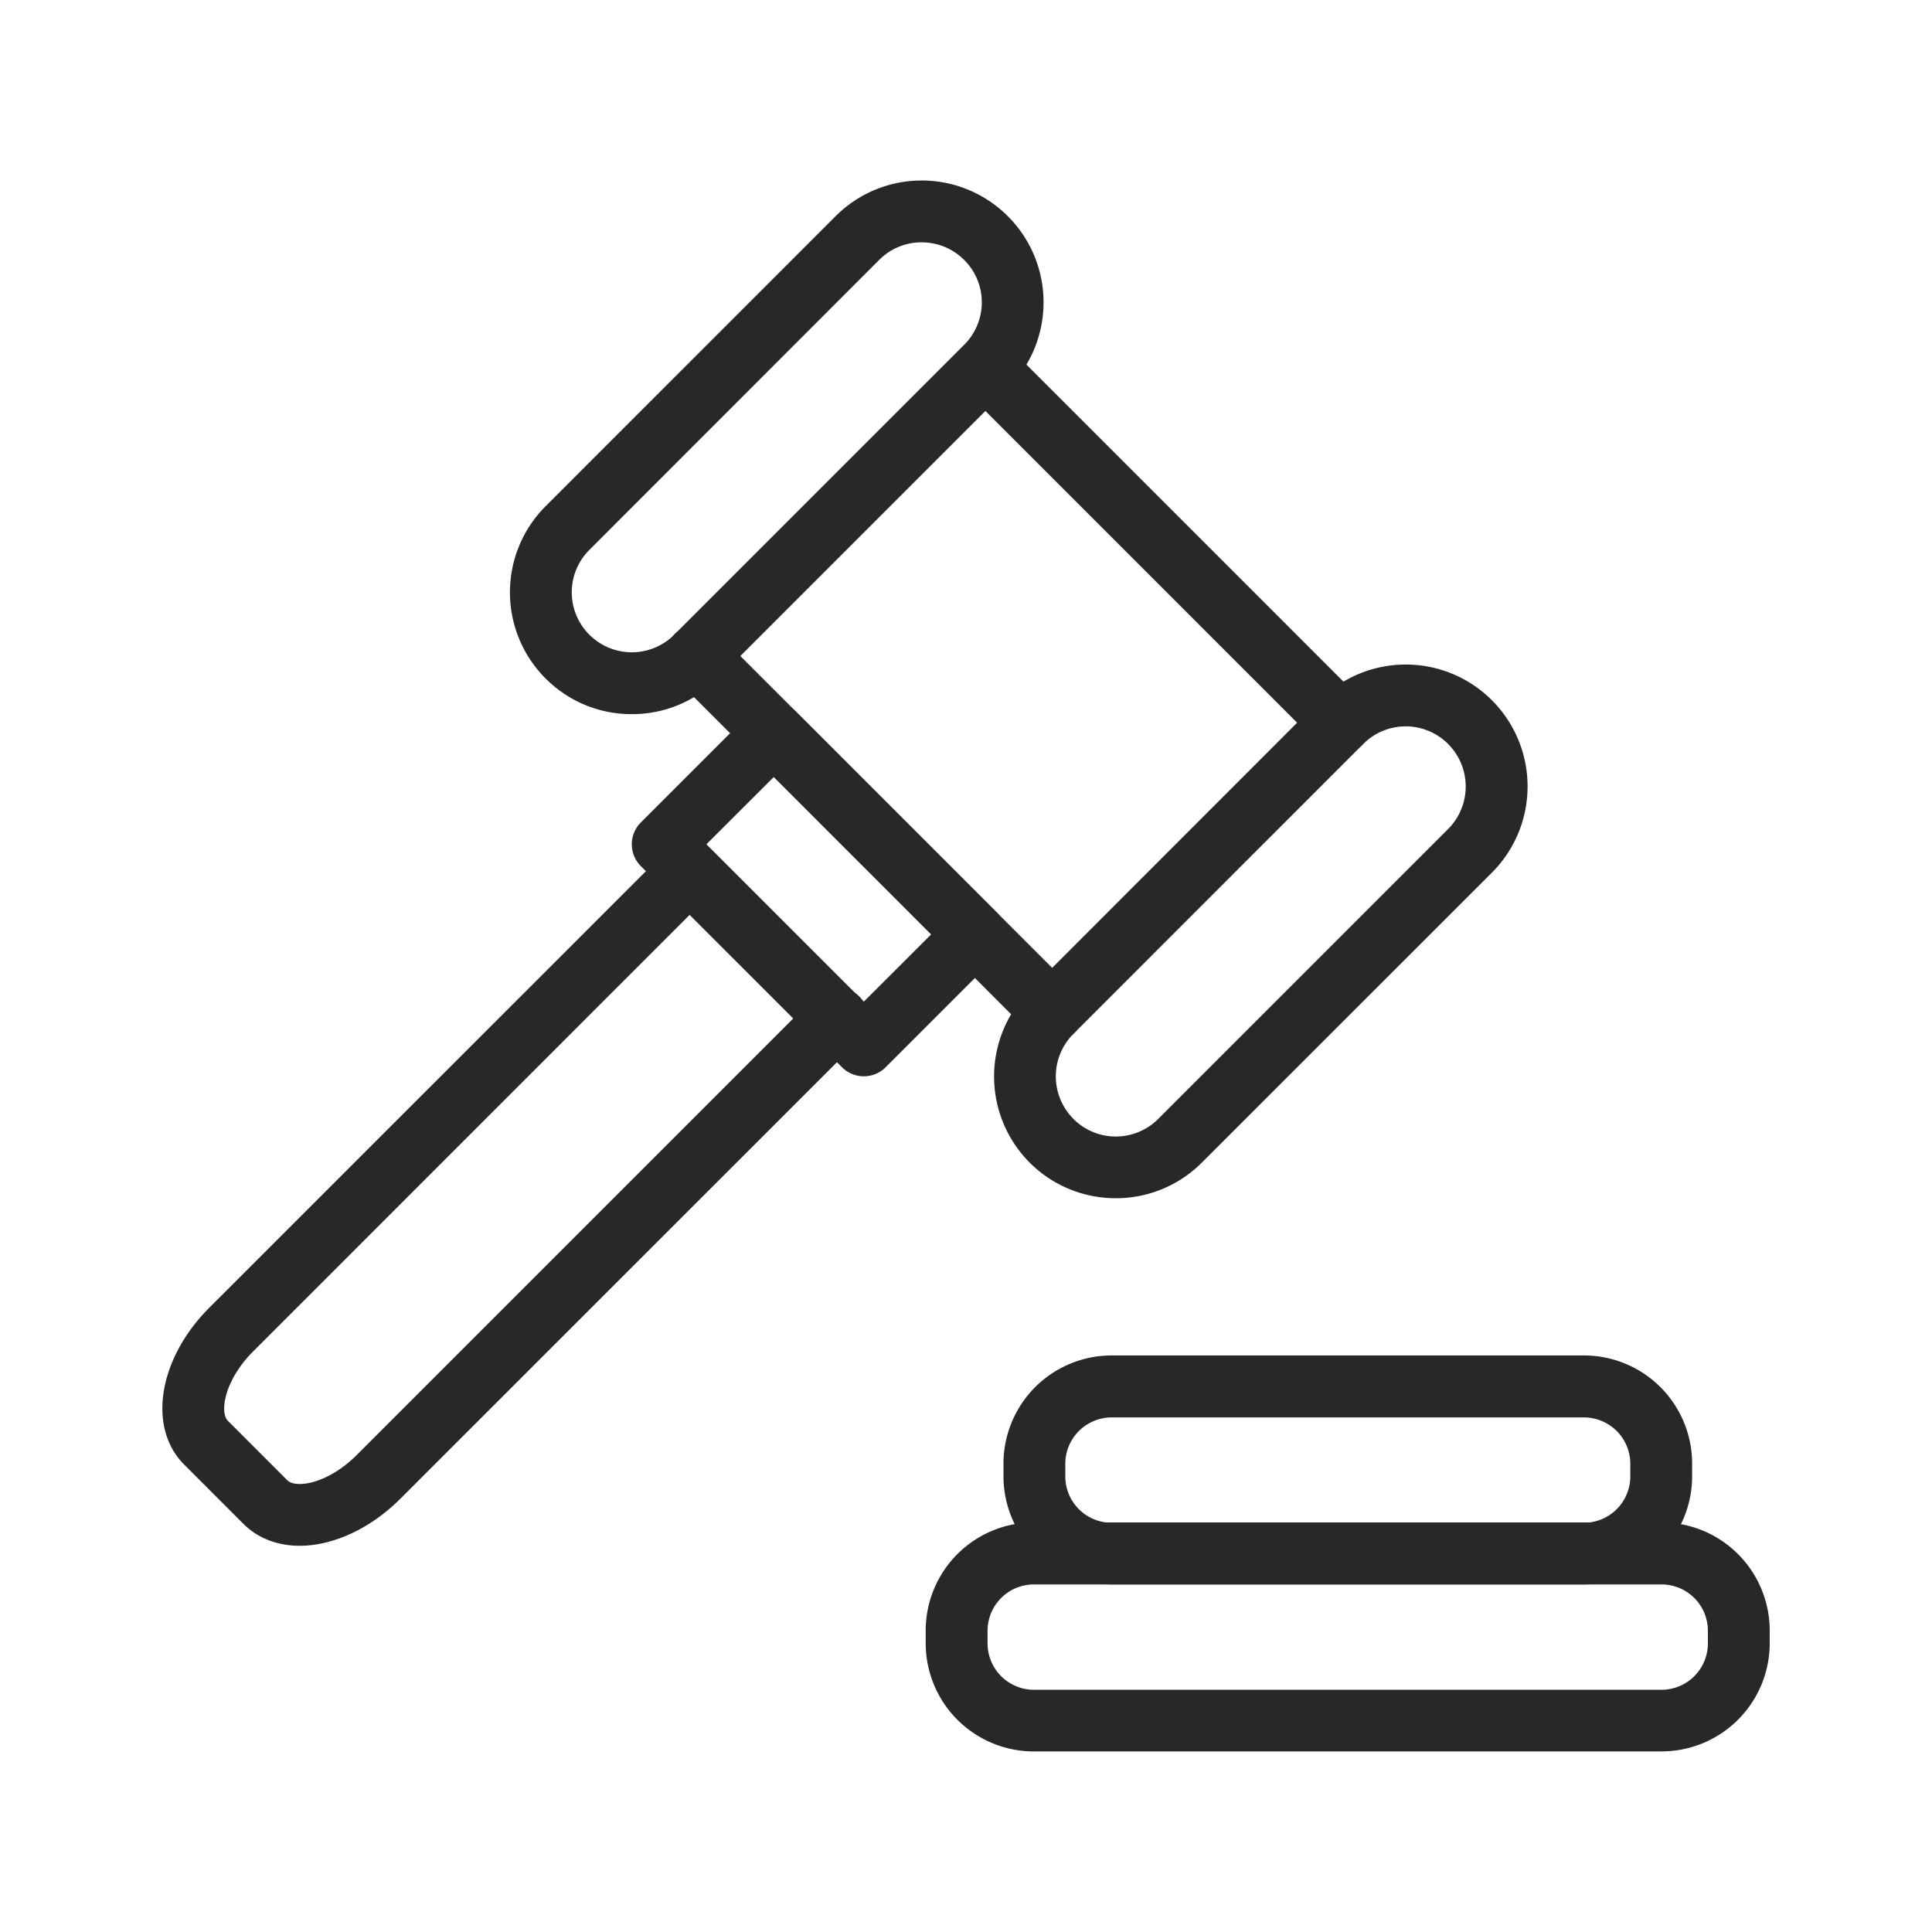
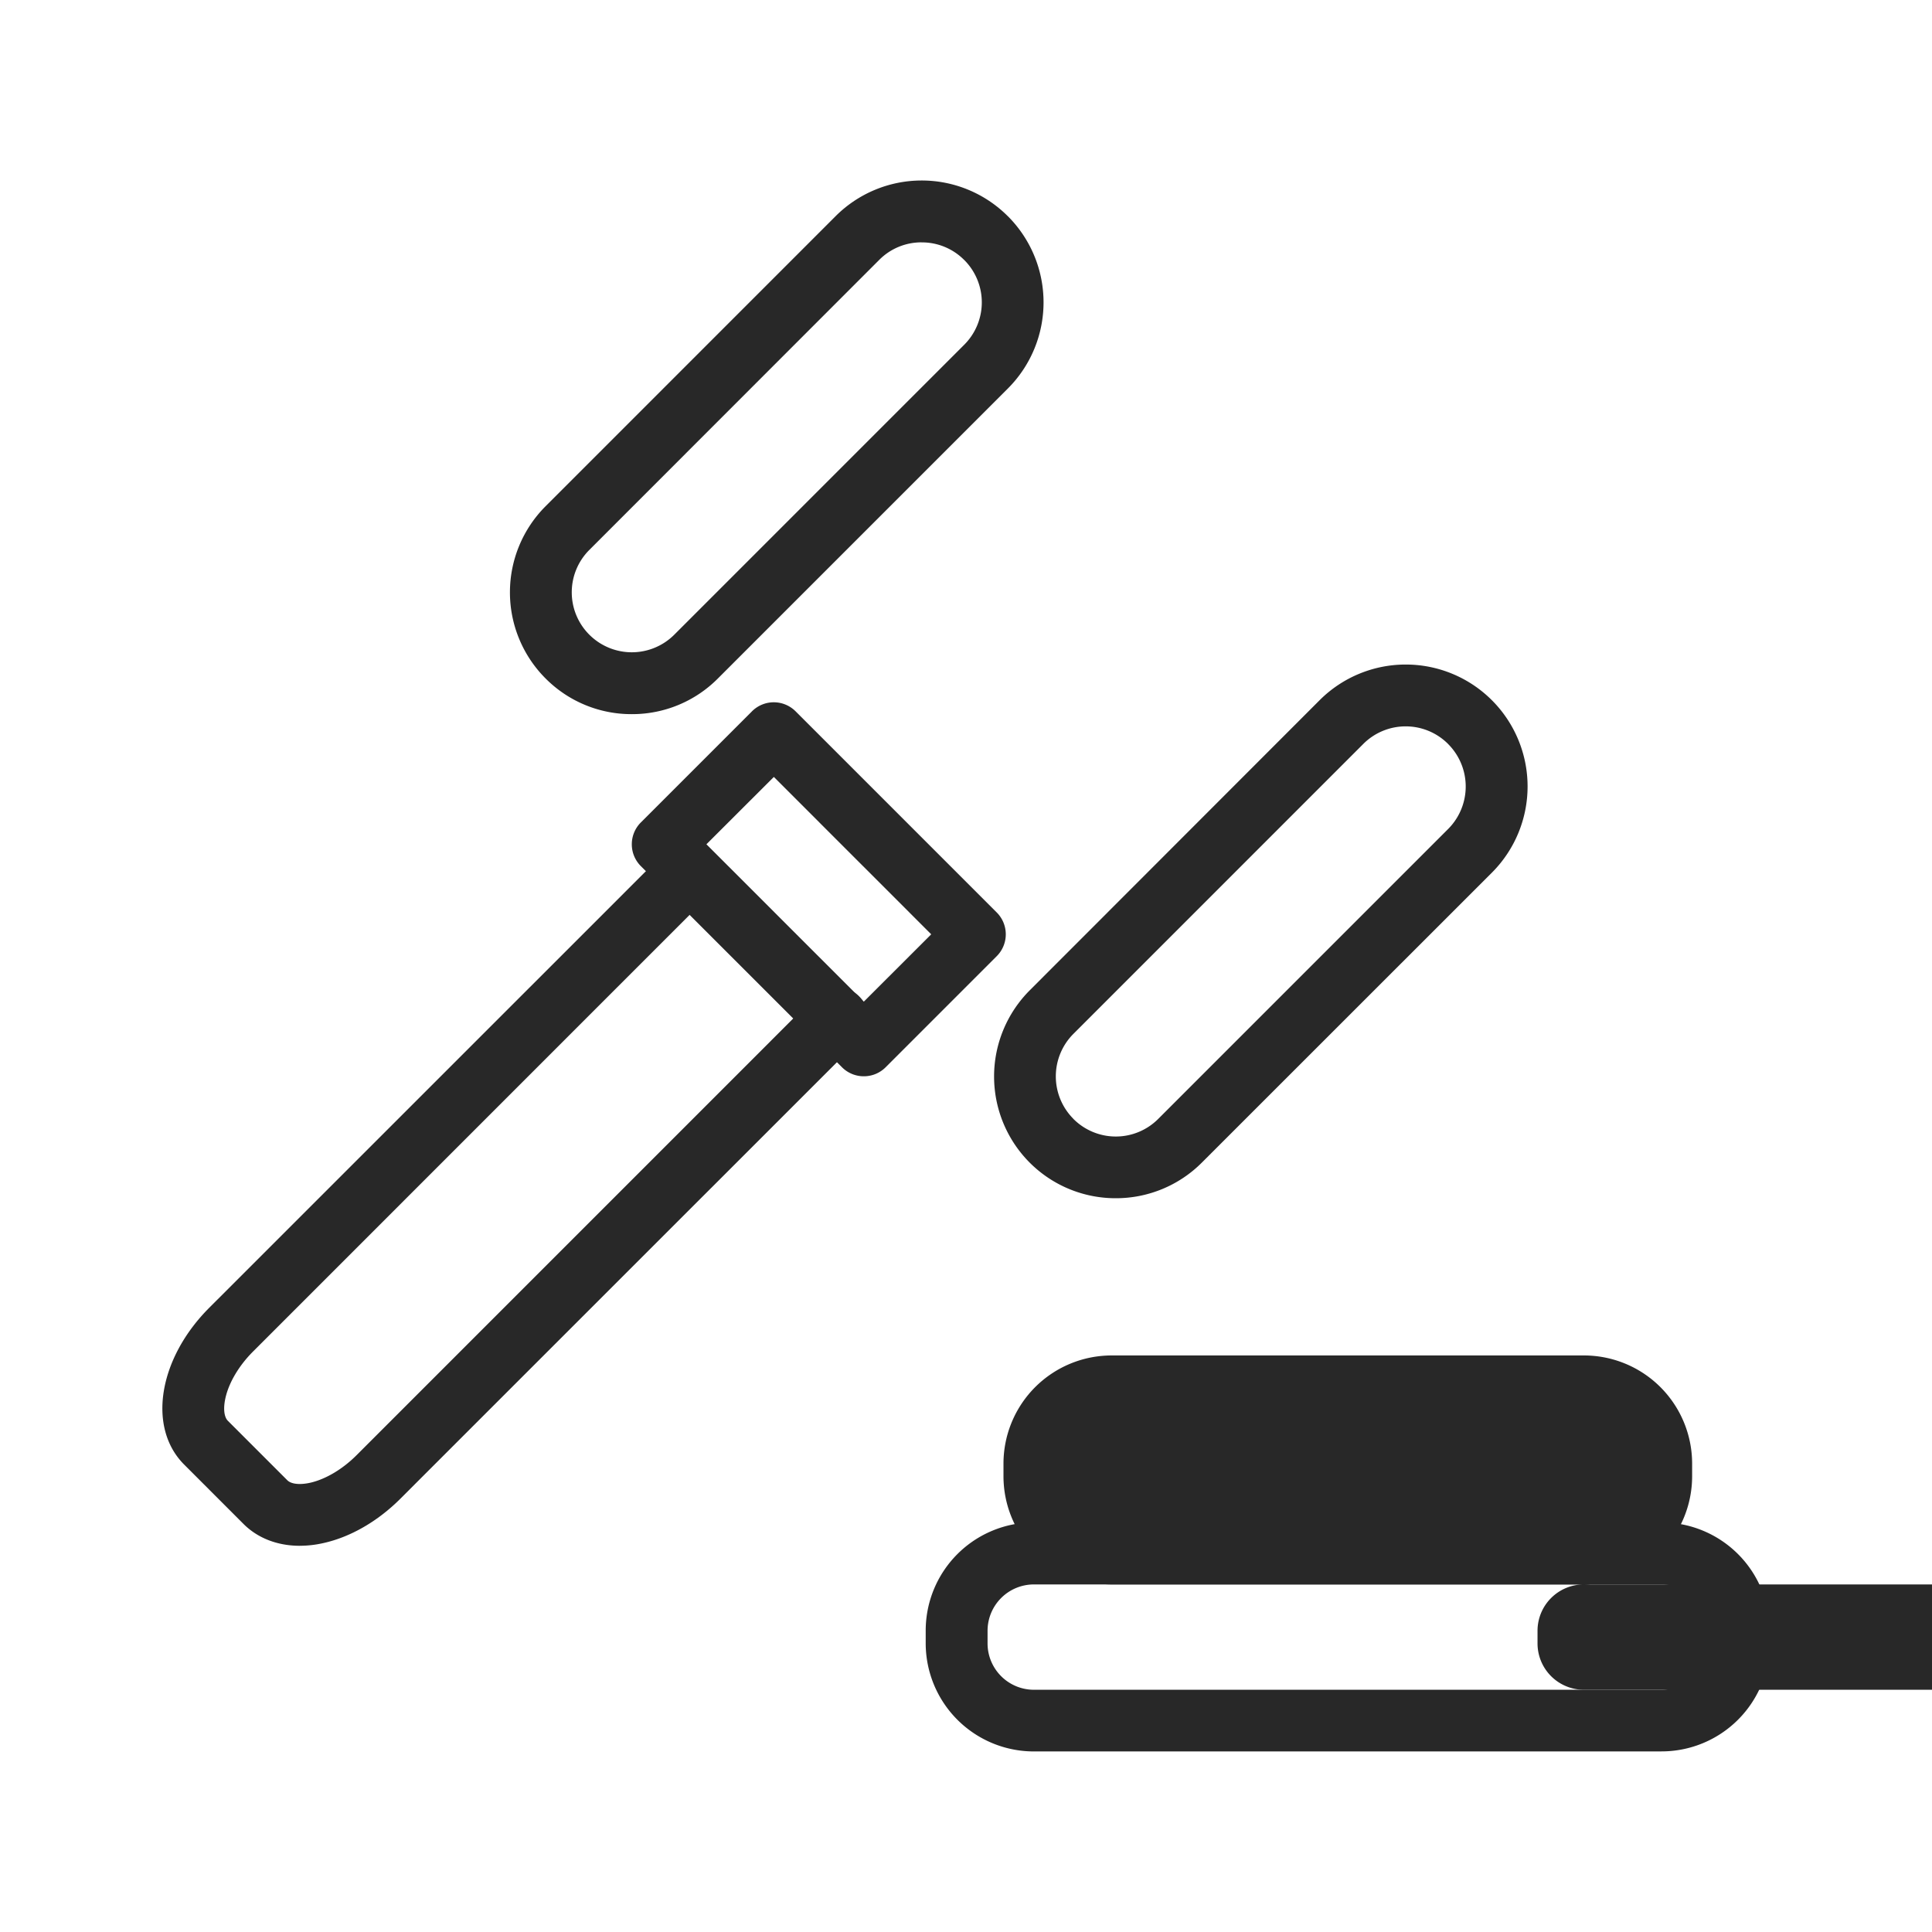
<svg xmlns="http://www.w3.org/2000/svg" width="50" height="50" fill="none">
  <path d="M16.35 18.482a3.129 3.129 0 0 1-2.225-.918l-.007-.007a3.153 3.153 0 0 1 0-4.454l7.509-7.51a3.15 3.15 0 0 1 4.453 0l.006.005a3.153 3.153 0 0 1 0 4.454l-7.51 7.51a3.125 3.125 0 0 1-2.226.92zm7.503-12.21a1.536 1.536 0 0 0-1.095.45l-7.508 7.512a1.55 1.55 0 0 0 0 2.19l.006.006a1.555 1.555 0 0 0 2.19 0l7.51-7.51a1.55 1.55 0 0 0 0-2.19l-.006-.005a1.54 1.54 0 0 0-1.097-.452zm5.023 24.738a3.14 3.14 0 0 1-2.226-.92l-.007-.007a3.156 3.156 0 0 1 .003-4.45l7.508-7.514a3.152 3.152 0 0 1 4.453 0l.009.009a3.156 3.156 0 0 1 0 4.45l-7.513 7.511a3.14 3.14 0 0 1-2.227.921zm-1.094-2.05a1.55 1.55 0 0 0 2.19 0l7.51-7.51a1.556 1.556 0 0 0 0-2.19l-.009-.01a1.55 1.55 0 0 0-2.188 0l-7.51 7.511a1.556 1.556 0 0 0 0 2.19l.007.01z" fill="#282828" />
-   <path d="M34.7 19.503a.8.8 0 0 1-.565-.234l-9.2-9.2a.8.8 0 0 1 1.131-1.131l9.2 9.2a.8.8 0 0 1-.566 1.365zm-7.473 7.474a.796.796 0 0 1-.565-.234l-9.2-9.2a.8.8 0 1 1 1.131-1.132l9.2 9.2a.8.8 0 0 1-.565 1.366z" fill="#282828" />
  <path d="M22.355 27.854a.795.795 0 0 1-.565-.234l-5.204-5.204a.799.799 0 0 1 0-1.132l2.874-2.874a.798.798 0 0 1 1.131 0l5.204 5.204a.8.8 0 0 1 0 1.132l-2.874 2.874a.796.796 0 0 1-.566.234zm-4.073-6.004 4.073 4.073L24.1 24.18l-4.073-4.073-1.745 1.743z" fill="#282828" />
  <path d="M7.761 40.005c-.576 0-1.088-.195-1.459-.565l-1.536-1.537c-.955-.955-.67-2.738.65-4.059L17.282 21.98a.8.8 0 0 1 1.13 1.132L6.55 34.976c-.366.366-.627.806-.716 1.206-.06.269-.036.49.065.59l1.536 1.536c.1.1.321.125.59.066.4-.09.84-.35 1.206-.717l11.863-11.864a.797.797 0 0 1 1.14-.008.8.8 0 0 1-.009 1.14L10.361 38.787c-.584.584-1.29.992-1.99 1.147-.2.046-.405.07-.61.07zm35.24 5.322H26.757a2.8 2.8 0 0 1-2.8-2.8V42.2a2.8 2.8 0 0 1 2.8-2.8H43a2.8 2.8 0 0 1 2.8 2.8v.326a2.8 2.8 0 0 1-2.8 2.8zm-16.243-4.322a1.2 1.2 0 0 0-1.2 1.2v.326a1.2 1.2 0 0 0 1.2 1.2H43a1.2 1.2 0 0 0 1.2-1.2v-.326a1.2 1.2 0 0 0-1.2-1.2H26.758z" fill="#282828" />
-   <path d="M40.991 41.005H28.77a2.8 2.8 0 0 1-2.8-2.8v-.326a2.8 2.8 0 0 1 2.8-2.8h12.222a2.8 2.8 0 0 1 2.8 2.8v.326a2.8 2.8 0 0 1-2.8 2.8zM28.77 36.683a1.2 1.2 0 0 0-1.2 1.2v.326a1.2 1.2 0 0 0 1.2 1.2h12.222a1.2 1.2 0 0 0 1.2-1.2v-.326a1.2 1.2 0 0 0-1.2-1.2H28.77z" fill="#282828" />
+   <path d="M40.991 41.005H28.77a2.8 2.8 0 0 1-2.8-2.8v-.326a2.8 2.8 0 0 1 2.8-2.8h12.222a2.8 2.8 0 0 1 2.8 2.8v.326a2.8 2.8 0 0 1-2.8 2.8za1.2 1.2 0 0 0-1.2 1.2v.326a1.2 1.2 0 0 0 1.2 1.2h12.222a1.2 1.2 0 0 0 1.2-1.2v-.326a1.2 1.2 0 0 0-1.2-1.2H28.77z" fill="#282828" />
</svg>